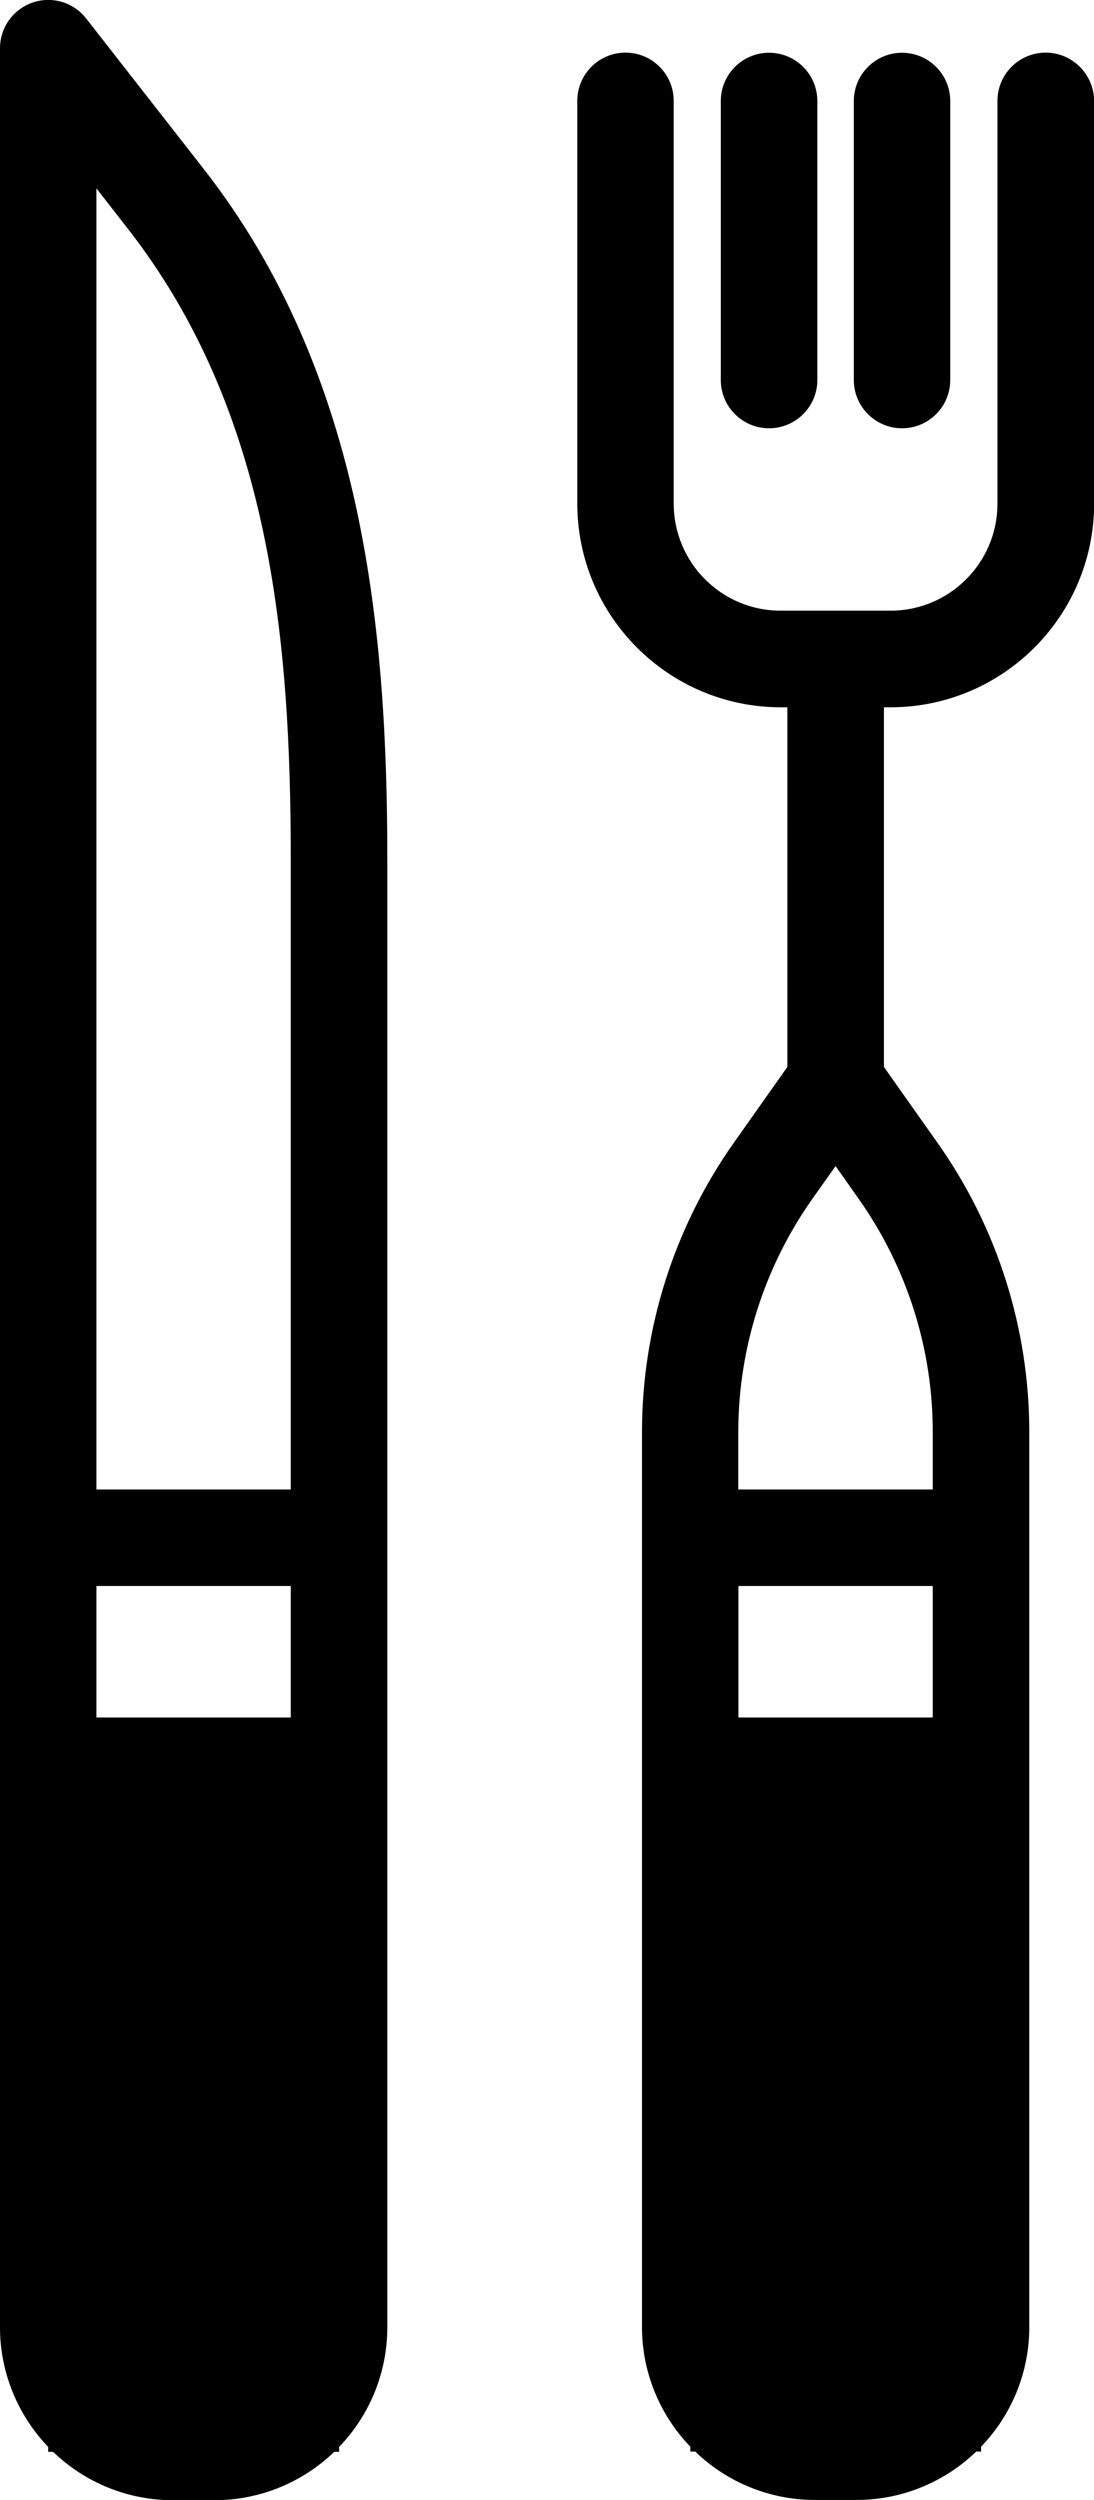
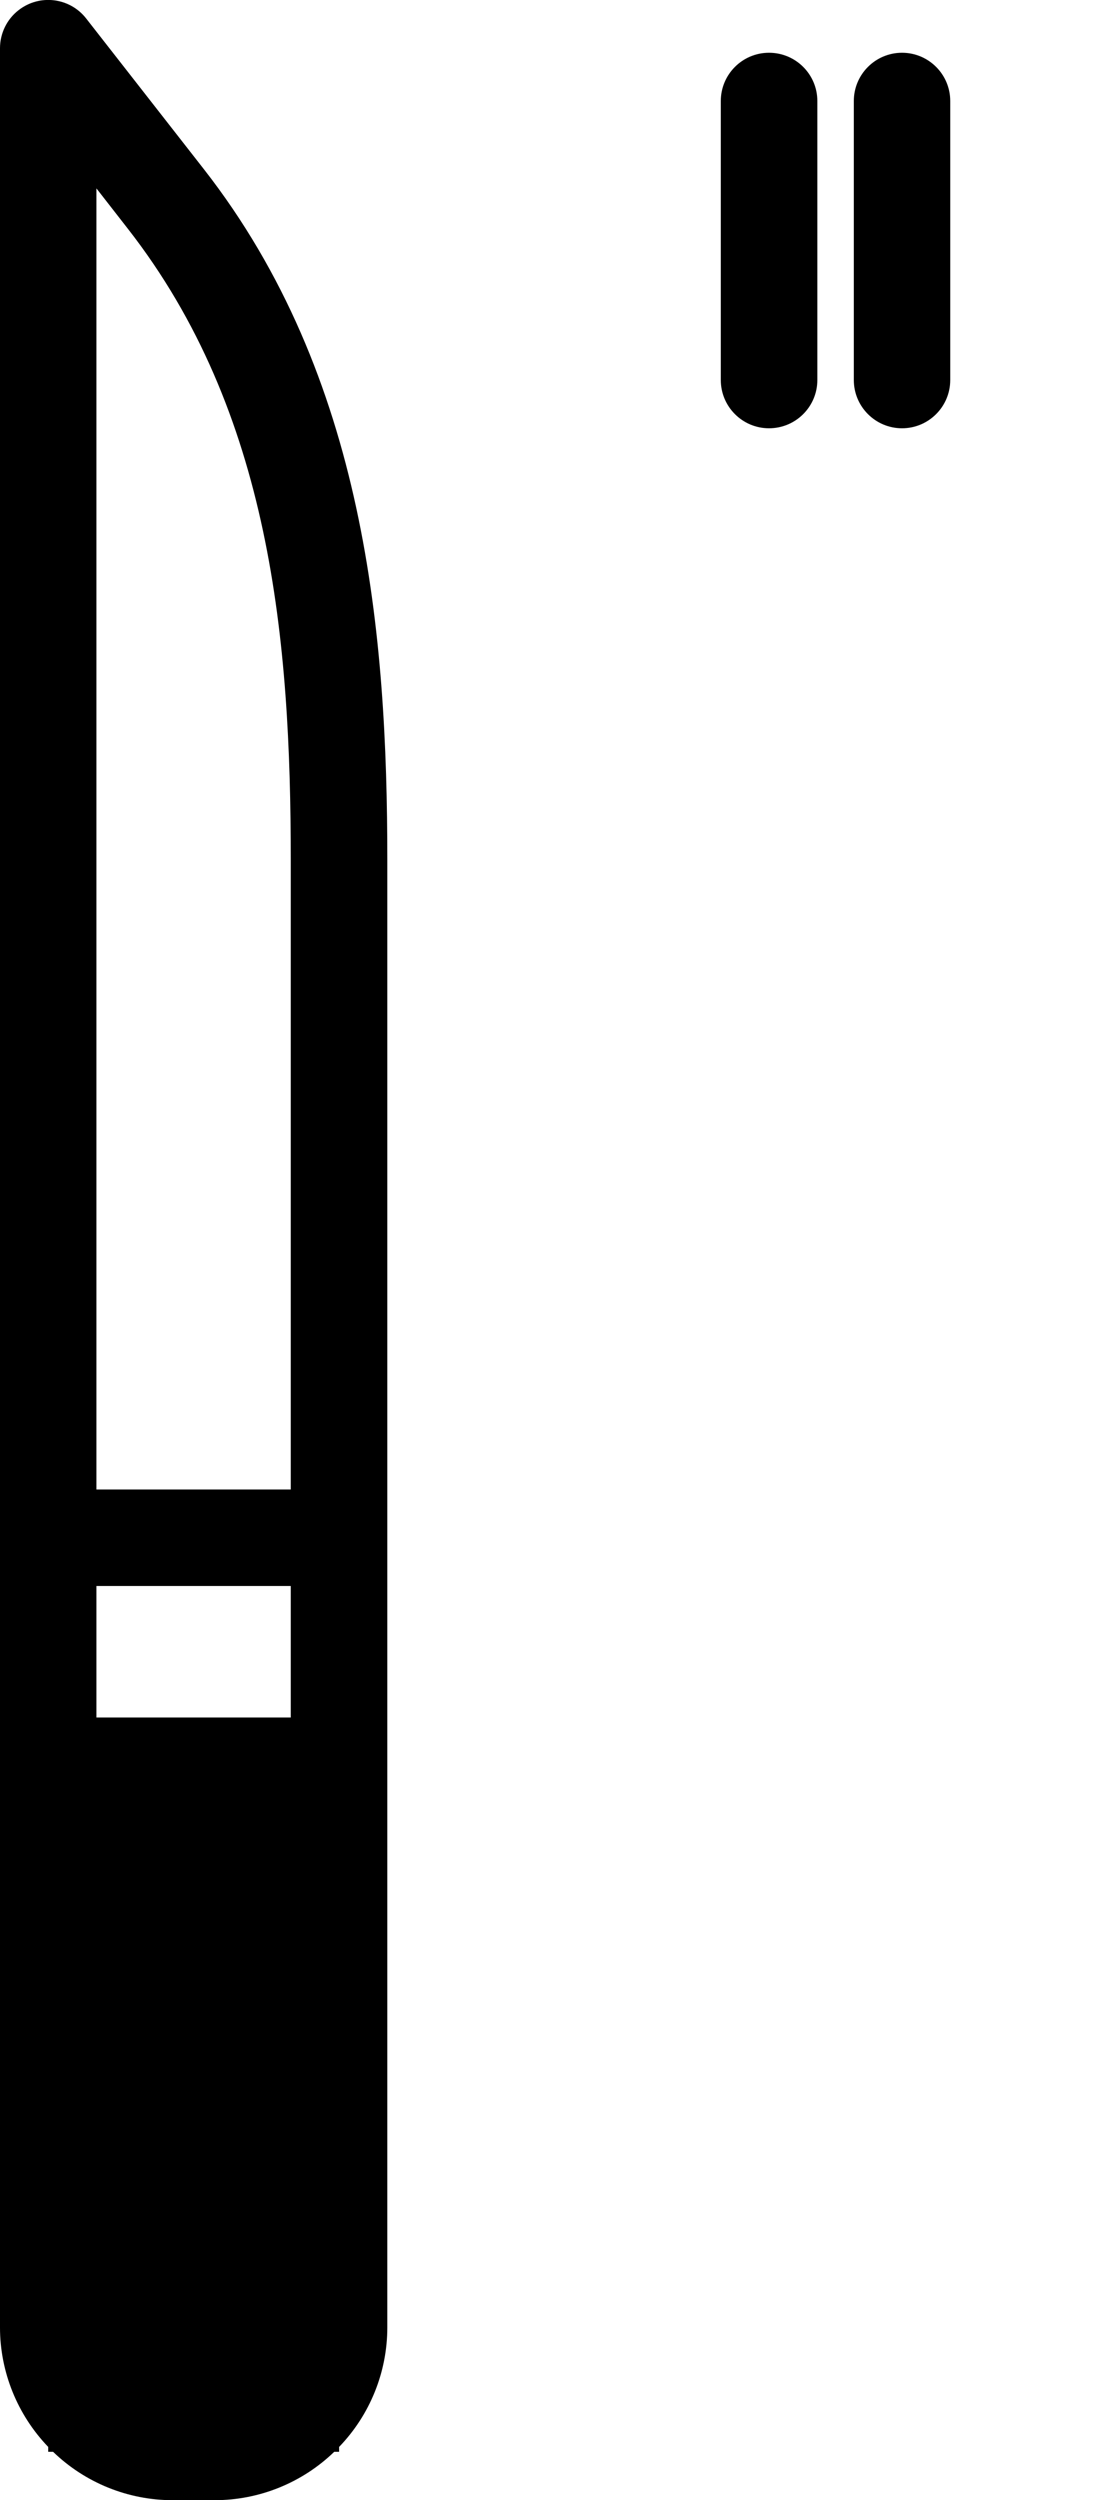
<svg xmlns="http://www.w3.org/2000/svg" version="1.1" id="Layer_1" x="0px" y="0px" width="8.759px" height="20px" viewBox="697.196 202.6 8.759 20" xml:space="preserve">
  <g id="Food">
    <path d="M697.886,202.748c-0.131-0.168-0.374-0.198-0.542-0.066c-0.094,0.073-0.148,0.186-0.148,0.304v18.232   c0,0.356,0.139,0.699,0.386,0.956v0.039h0.039c0.257,0.248,0.6,0.387,0.957,0.387h0.337c0.357,0,0.7-0.139,0.957-0.387h0.039   v-0.039c0.248-0.257,0.386-0.6,0.386-0.956V209.48c0-1.803-0.174-3.87-1.469-5.527L697.886,202.748z M699.524,216.339h-1.556   v-1.052h1.556V216.339z M699.524,214.515h-1.556v-10.408l0.251,0.322c1.147,1.468,1.305,3.295,1.305,5.051V214.515z" />
-     <path d="M705.568,203.021c-0.213,0-0.386,0.173-0.386,0.386v3.222c0,0.473-0.384,0.856-0.856,0.856h-0.88   c-0.473,0-0.855-0.383-0.856-0.856v-3.222c0-0.213-0.173-0.386-0.386-0.386c-0.213,0-0.386,0.173-0.386,0.386v3.222   c0.001,0.899,0.73,1.628,1.628,1.629h0.054v2.877l-0.427,0.604c-0.48,0.679-0.738,1.49-0.737,2.322v7.155   c0,0.356,0.139,0.699,0.387,0.956v0.039h0.039c0.257,0.248,0.6,0.387,0.956,0.387h0.337c0.357,0,0.7-0.139,0.957-0.387h0.039   v-0.039c0.248-0.257,0.386-0.6,0.386-0.956v-7.155c0.001-0.832-0.256-1.644-0.737-2.322l-0.427-0.604v-2.877h0.054   c0.899-0.001,1.628-0.73,1.629-1.629v-3.222C705.954,203.194,705.781,203.021,705.568,203.021z M703.108,216.339v-1.052h1.556   v1.052H703.108z M704.663,214.515h-1.556v-0.452c-0.001-0.673,0.207-1.328,0.596-1.877l0.183-0.258l0.182,0.258   c0.389,0.549,0.598,1.204,0.596,1.877V214.515z" />
    <path d="M704.418,206.026c0.213,0,0.386-0.173,0.386-0.386v-2.232c0-0.213-0.173-0.386-0.386-0.386s-0.386,0.173-0.386,0.386v2.232   C704.032,205.853,704.205,206.026,704.418,206.026z" />
    <path d="M703.353,206.026c0.214,0,0.387-0.173,0.387-0.386v-2.232c0-0.213-0.173-0.386-0.387-0.386   c-0.213,0-0.386,0.173-0.386,0.386v2.232C702.967,205.853,703.14,206.026,703.353,206.026z" />
  </g>
</svg>